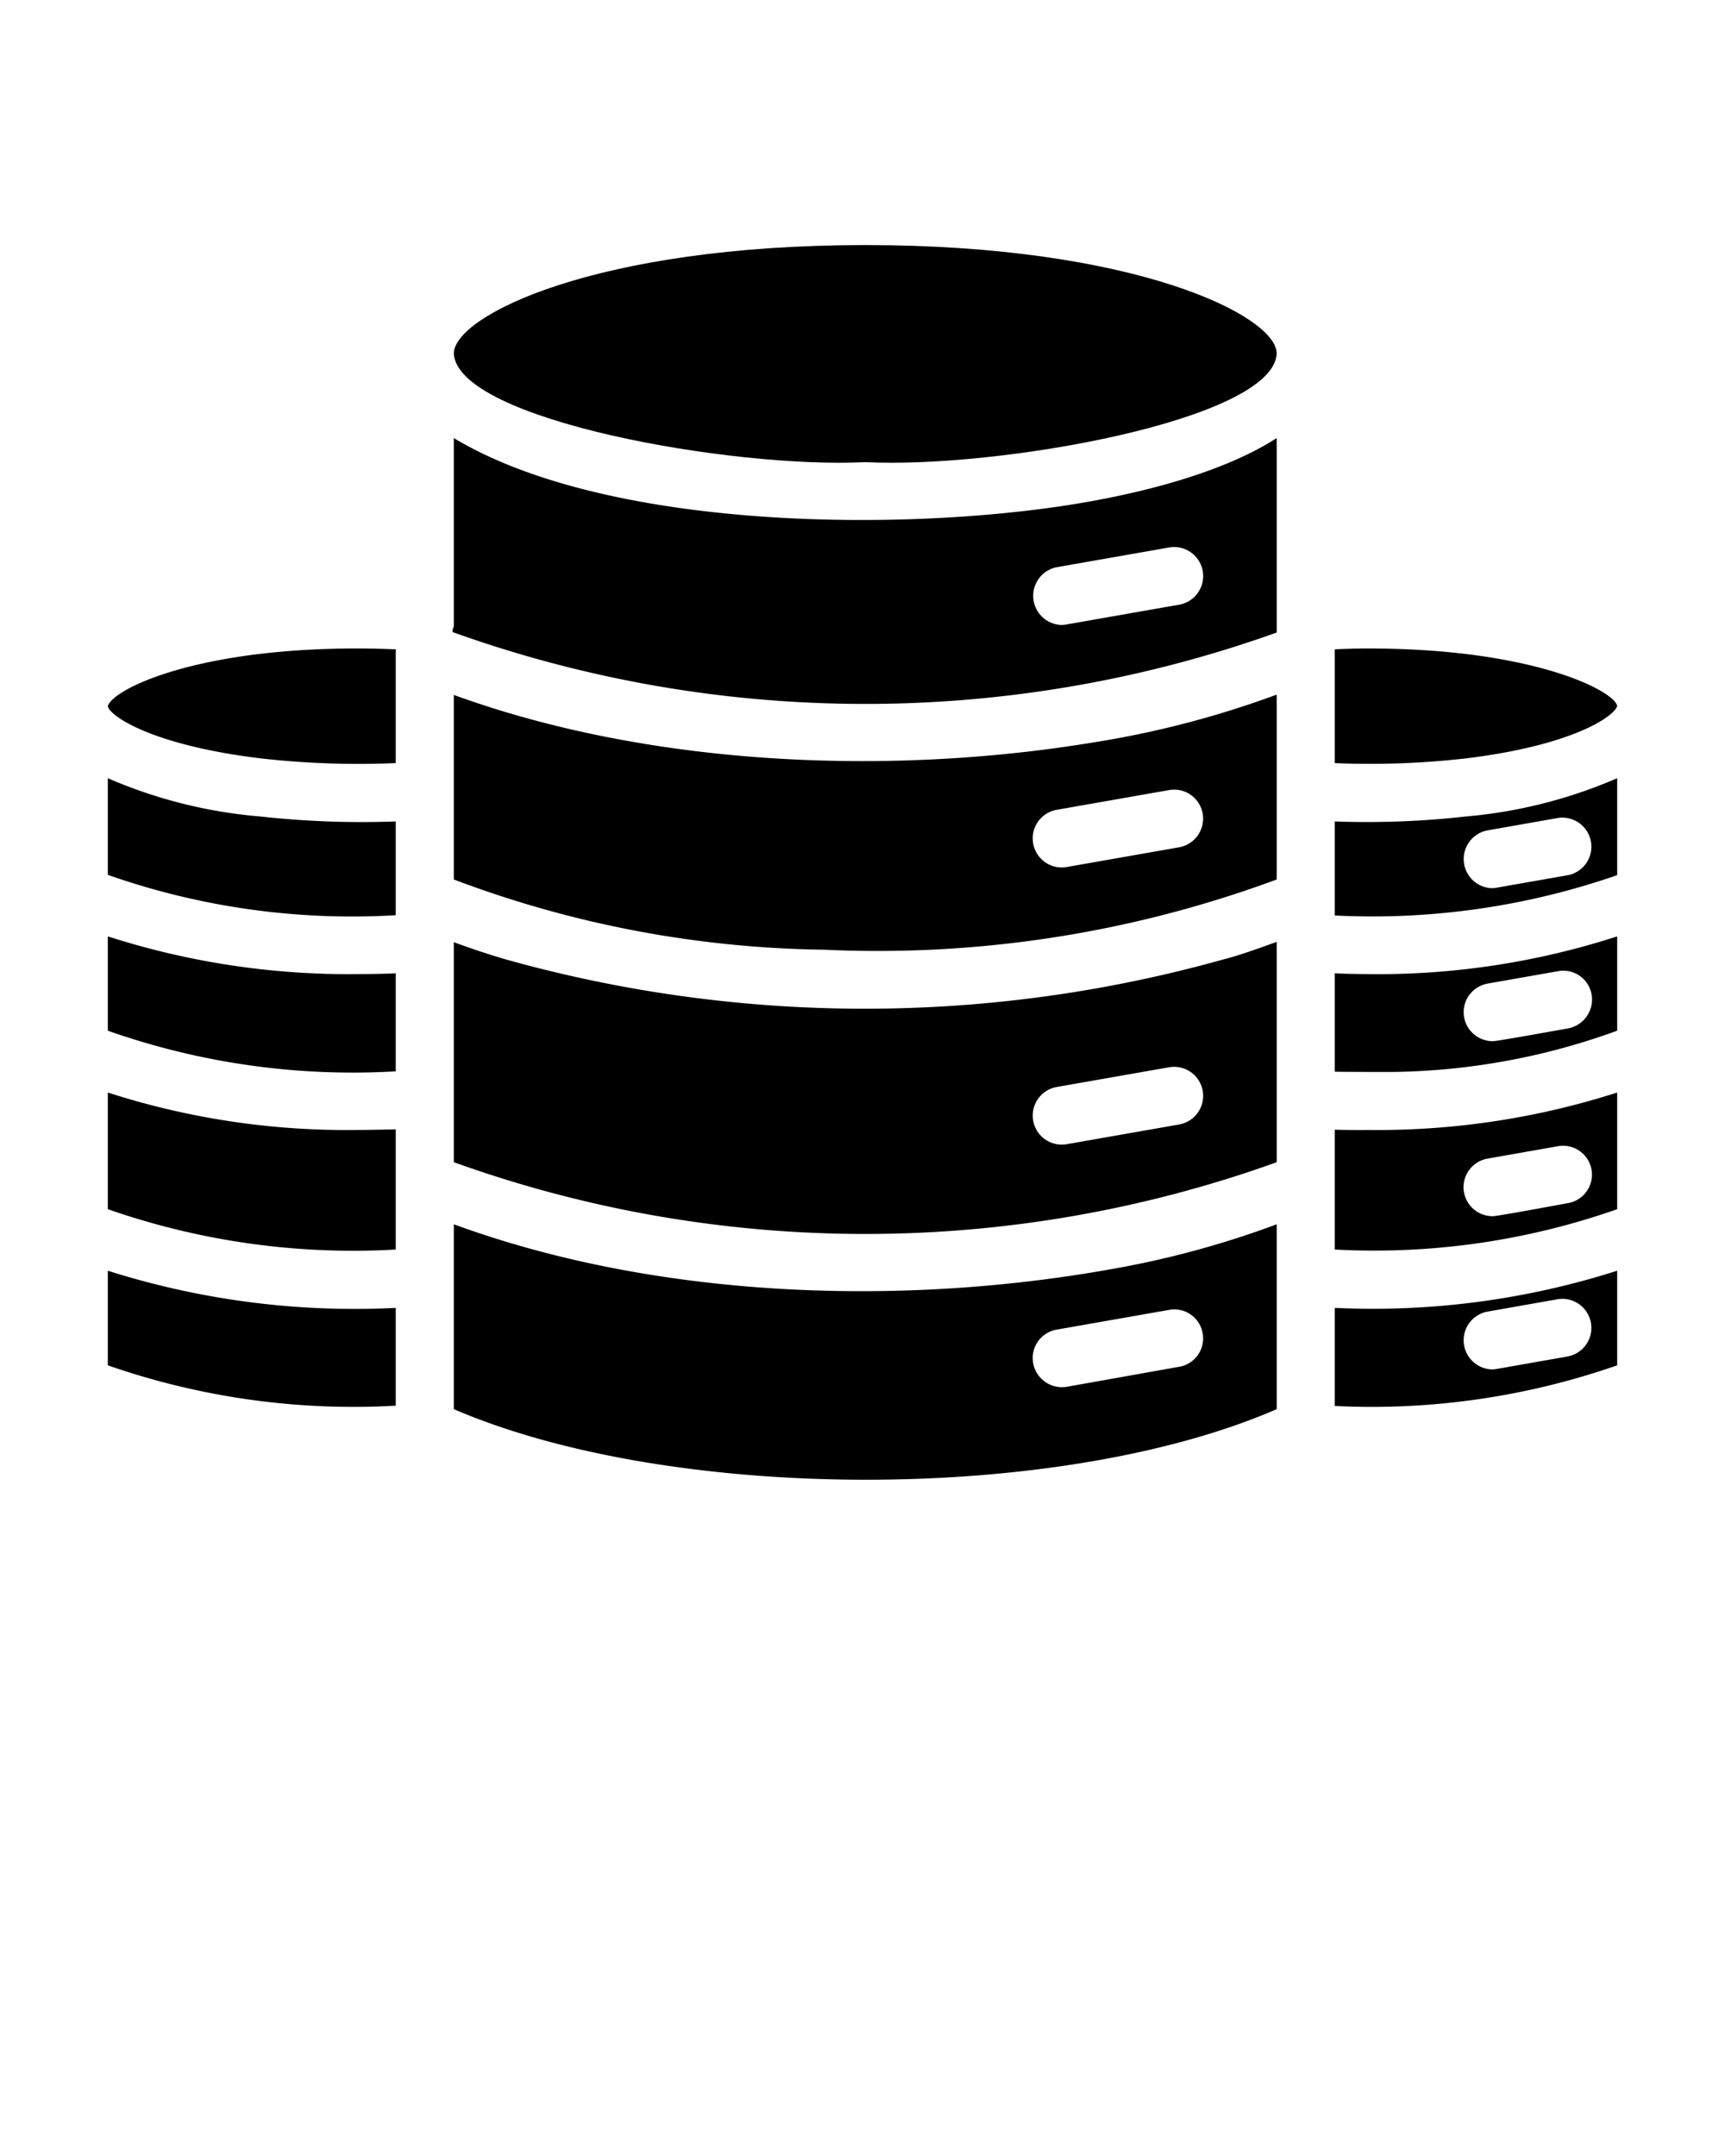
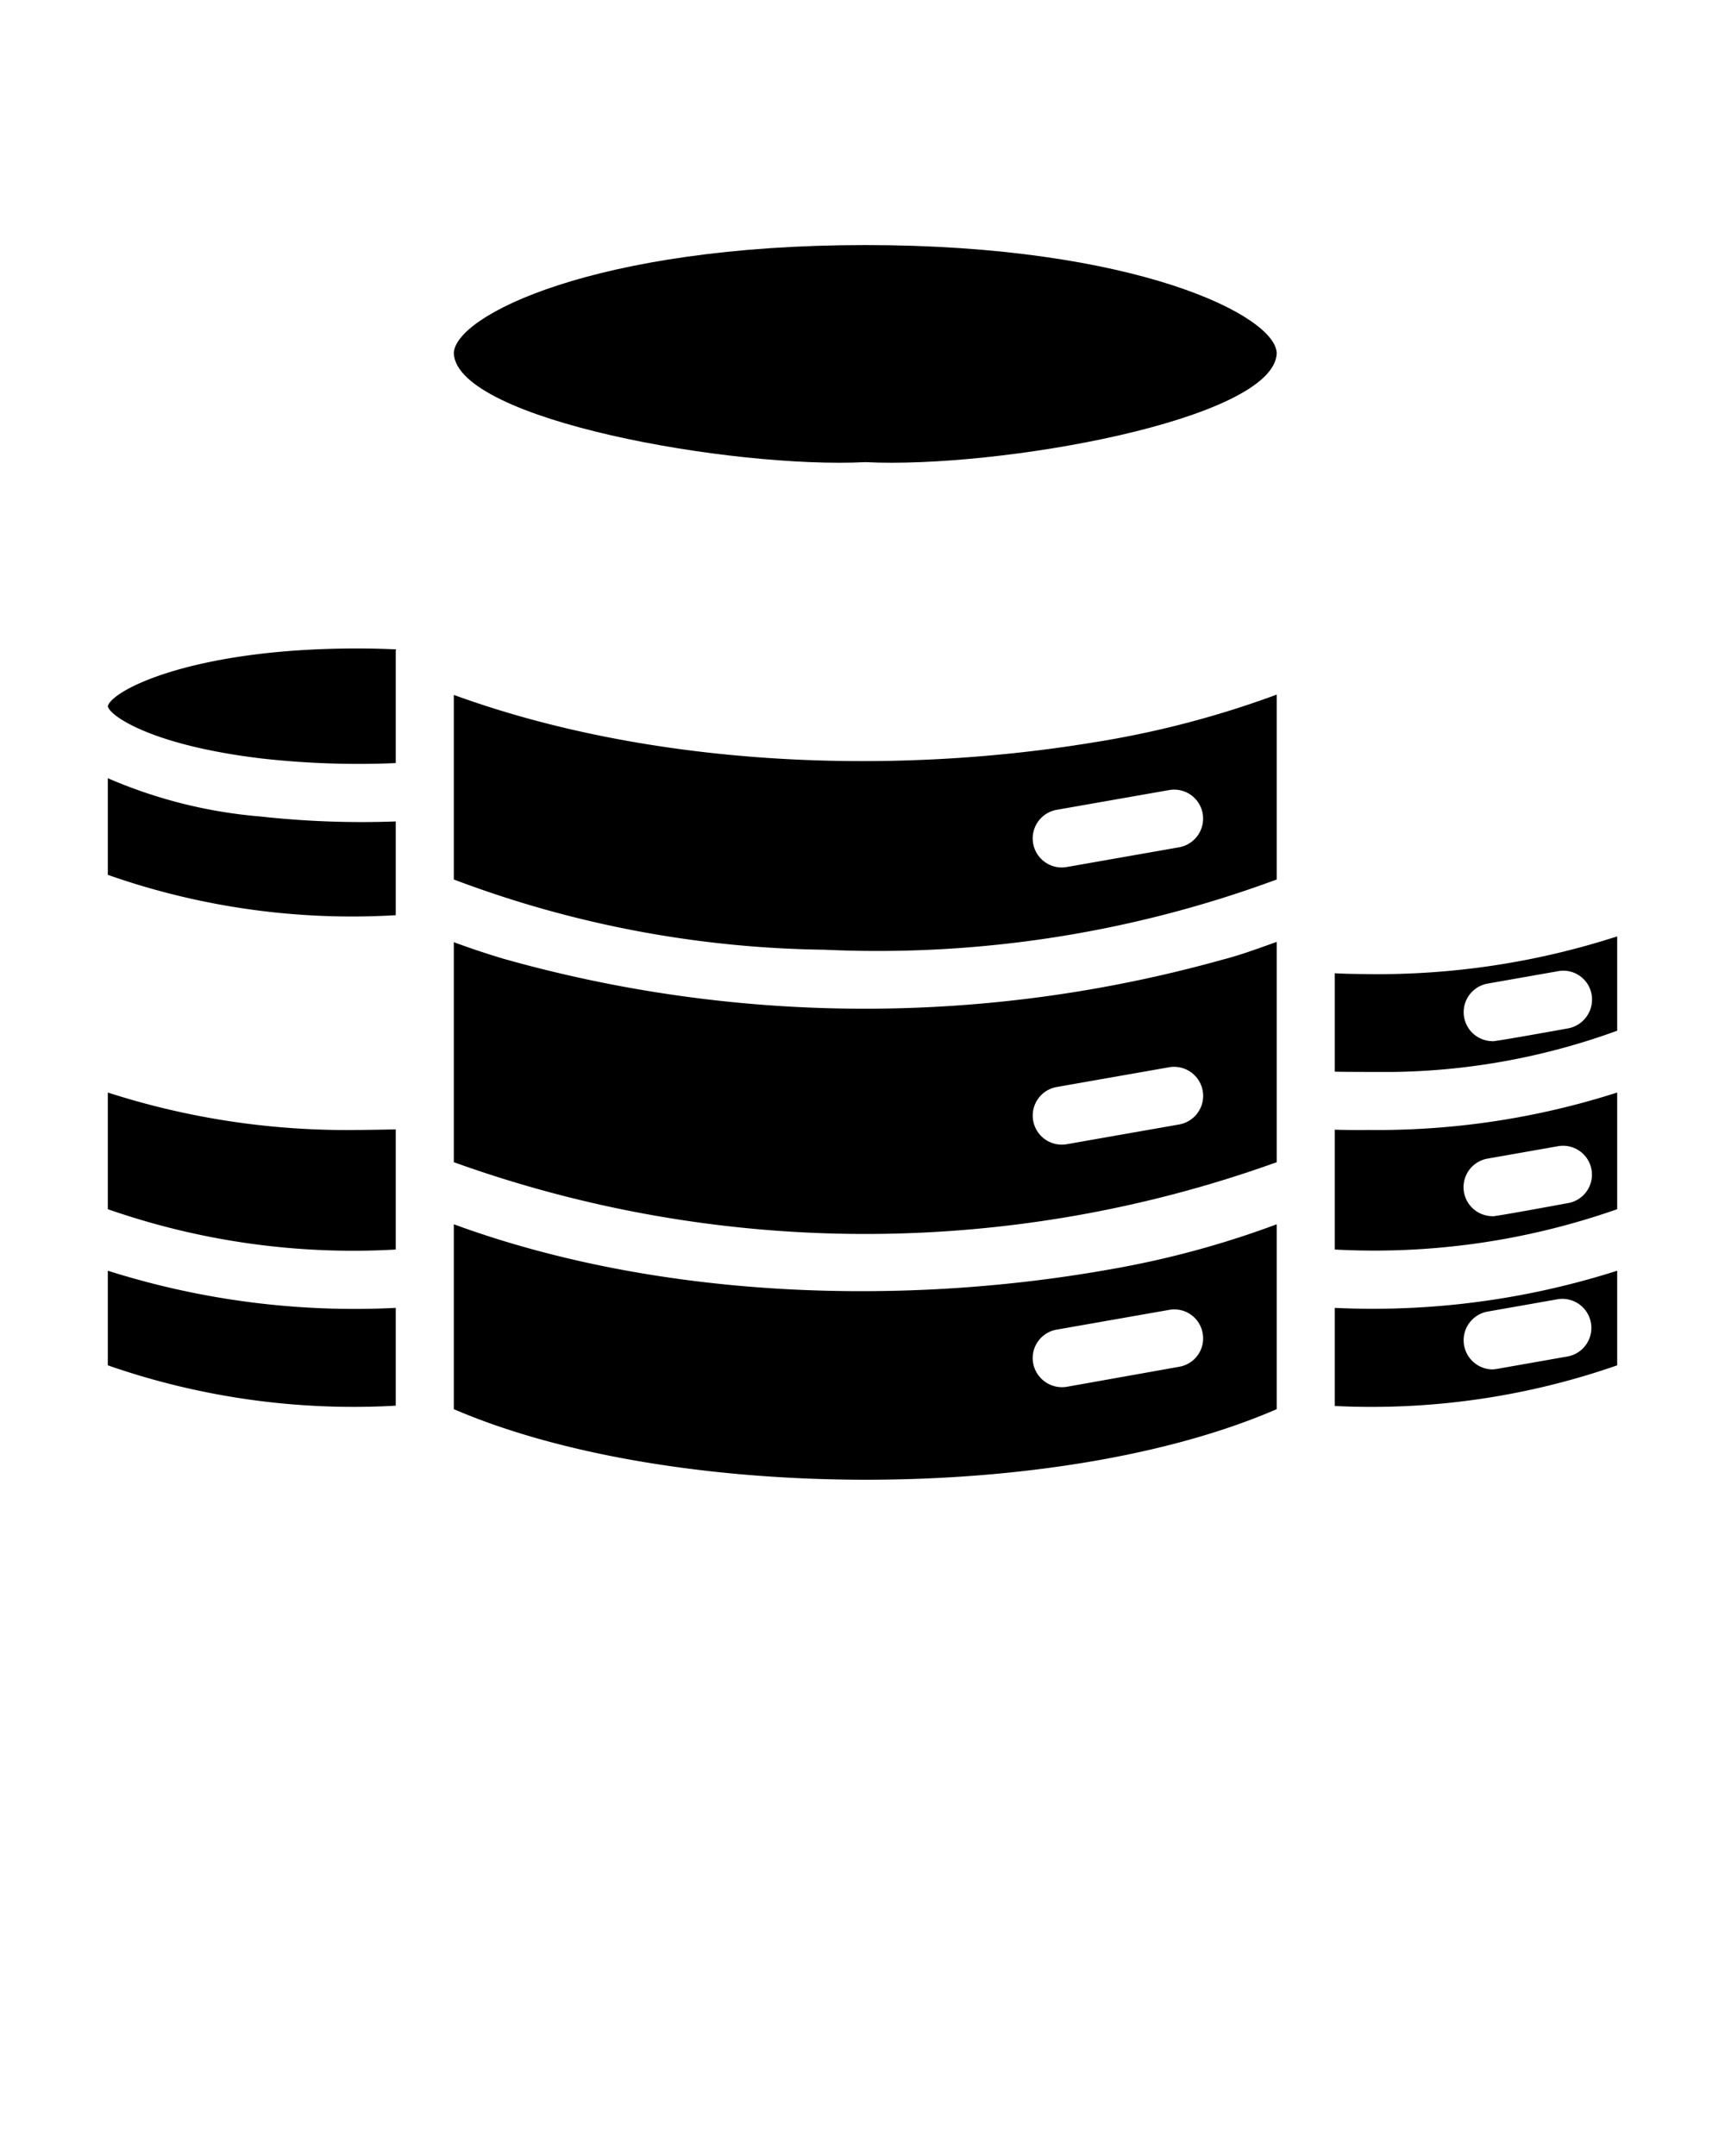
<svg xmlns="http://www.w3.org/2000/svg" viewBox="0 0 64 80" x="0px" y="0px">
  <title>1</title>
  <path d="M32.108,9.093c-10.026,0-15.271,2.628-15.271,4.028.141,2.471,10.351,4.275,15.271,4.027,4.925.248,15.135-1.565,15.26-4.028C47.368,11.721,42.123,9.093,32.108,9.093Z" />
-   <path d="M50.76,24.062c-.409,0-.819.011-1.238.032V28.316a31.288,31.288,0,0,0,4.835-.172C58.358,27.663,59.91,26.57,60,26.194,59.882,25.624,56.855,24.062,50.76,24.062Z" />
-   <path d="M54.379,30.297a32.674,32.674,0,0,1-4.857.183V33.97A27.7,27.7,0,0,0,60,32.473v-3.597A18.009,18.009,0,0,1,54.379,30.297Zm3.425.054a1.078,1.078,0,0,1,.377,2.122l-2.638.463a.953.953,0,0,1-.183.021,1.082,1.082,0,0,1-.183-2.143Z" />
  <path d="M50.76,36.145c-.422-.005-.826-.008-1.238-.032v3.651c.122.012,2.042.013,2.218.011A25.201,25.201,0,0,0,60,38.245v-3.5A28.834,28.834,0,0,1,50.76,36.145Zm4.415.355,2.628-.463a1.066,1.066,0,0,1,1.249.872A1.09,1.09,0,0,1,58.18,38.159c-.02.001-2.917.531-2.821.474A1.076,1.076,0,0,1,55.175,36.501Z" />
  <path d="M50.76,41.928c-.184.007-1.067,0-1.238-.011v4.448A27.2,27.2,0,0,0,60,44.868V40.539A29.095,29.095,0,0,1,50.76,41.928Zm4.415,1.066,2.628-.463a1.072,1.072,0,1,1,.377,2.111c-.021.001-2.915.543-2.821.485A1.076,1.076,0,0,1,55.175,42.994Z" />
  <path d="M49.522,48.53v3.64A27.697,27.697,0,0,0,60,50.662V47.151A29.805,29.805,0,0,1,49.522,48.53Zm5.654.14,2.628-.463a1.078,1.078,0,0,1,.377,2.122l-2.628.463a1.194,1.194,0,0,1-.194.021A1.082,1.082,0,0,1,55.175,48.67Z" />
-   <path d="M37.837,18.979c-6.394.716-15.841.377-21-2.724V23.19c.017.096-.122.246,0,.28a45.299,45.299,0,0,0,30.531,0V16.254C45.268,17.618,41.653,18.564,37.837,18.979Zm1.368,2.068,4.168-.732a1.077,1.077,0,1,1,.377,2.122l-4.168.732a1.194,1.194,0,0,1-.194.021A1.082,1.082,0,0,1,39.205,21.047Z" />
  <path d="M40.551,27.551c-7.657,1.261-16.496.864-23.714-1.766v6.849a40.249,40.249,0,0,0,13.742,2.606,42.651,42.651,0,0,0,16.789-2.606v-6.86A35.698,35.698,0,0,1,40.551,27.551ZM44.621,30.19a1.082,1.082,0,0,1-.872,1.249l-4.168.732a1.077,1.077,0,1,1-.377-2.122l4.168-.732A1.074,1.074,0,0,1,44.621,30.19Z" />
  <path d="M13.24,24.062c-6.063,0-9.089,1.54-9.24,2.143.057.343,1.6,1.447,5.697,1.938a32.144,32.144,0,0,0,4.986.172V24.181a.269.269,0,0,1,.011-.086C14.237,24.074,13.761,24.062,13.24,24.062Z" />
  <path d="M9.665,30.297A17.929,17.929,0,0,1,4,28.876v3.586A27.317,27.317,0,0,0,14.683,33.959V30.48A34.255,34.255,0,0,1,9.665,30.297Z" />
  <path d="M45.365,35.607a49.341,49.341,0,0,1-26.686-.032q-.921-.275-1.842-.614v8.163a45.085,45.085,0,0,0,30.531,0V34.95C46.724,35.176,46.054,35.431,45.365,35.607Zm-1.615,6.117-4.168.732a1.077,1.077,0,0,1-.377-2.122l4.168-.732A1.077,1.077,0,0,1,43.749,41.724Z" />
-   <path d="M13.24,36.145a29.168,29.168,0,0,1-9.24-1.4v3.5a27.353,27.353,0,0,0,10.683,1.508v-3.64C14.199,36.141,13.74,36.14,13.24,36.145Z" />
  <path d="M41.143,47.108c-7.871,1.397-16.856,1.051-24.306-1.68v6.86c8.099,3.486,22.476,3.498,30.531,0v-6.86A34.617,34.617,0,0,1,41.143,47.108Zm3.478,2.369a1.066,1.066,0,0,1-.872,1.238l-4.168.743a1.089,1.089,0,0,1-1.249-.872,1.071,1.071,0,0,1,.872-1.249l4.168-.732A1.066,1.066,0,0,1,44.621,49.477Z" />
  <path d="M13.24,41.928A28.841,28.841,0,0,1,4,40.539v4.329a27.64,27.64,0,0,0,10.683,1.497V41.907C14.434,41.912,13.507,41.93,13.24,41.928Z" />
  <path d="M4,47.151v3.511A27.739,27.739,0,0,0,14.683,52.159V48.53A30.281,30.281,0,0,1,4,47.151Z" />
</svg>